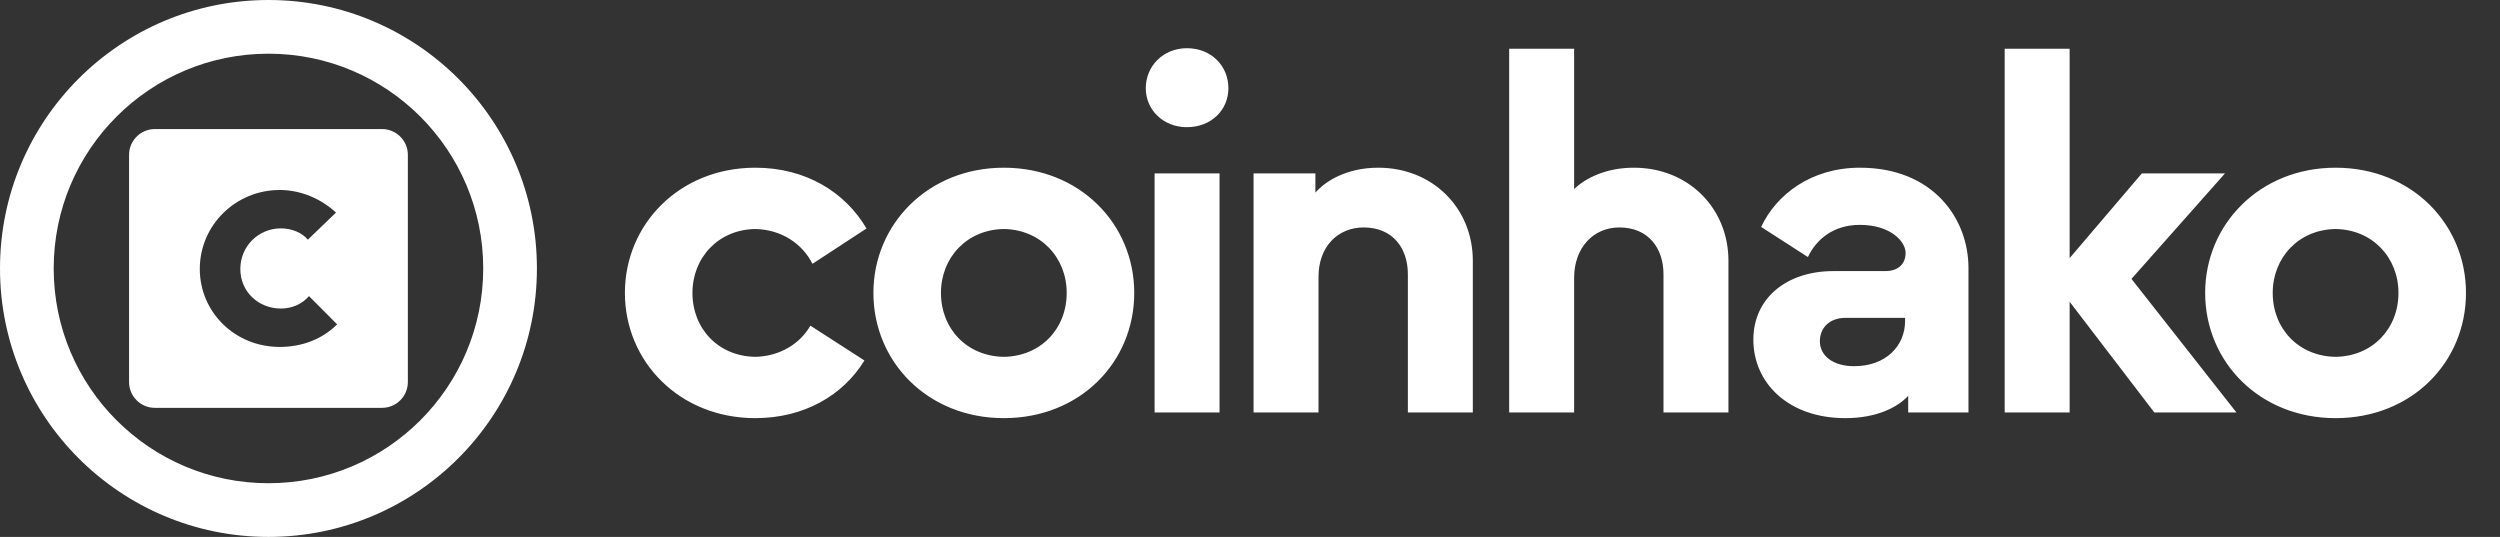
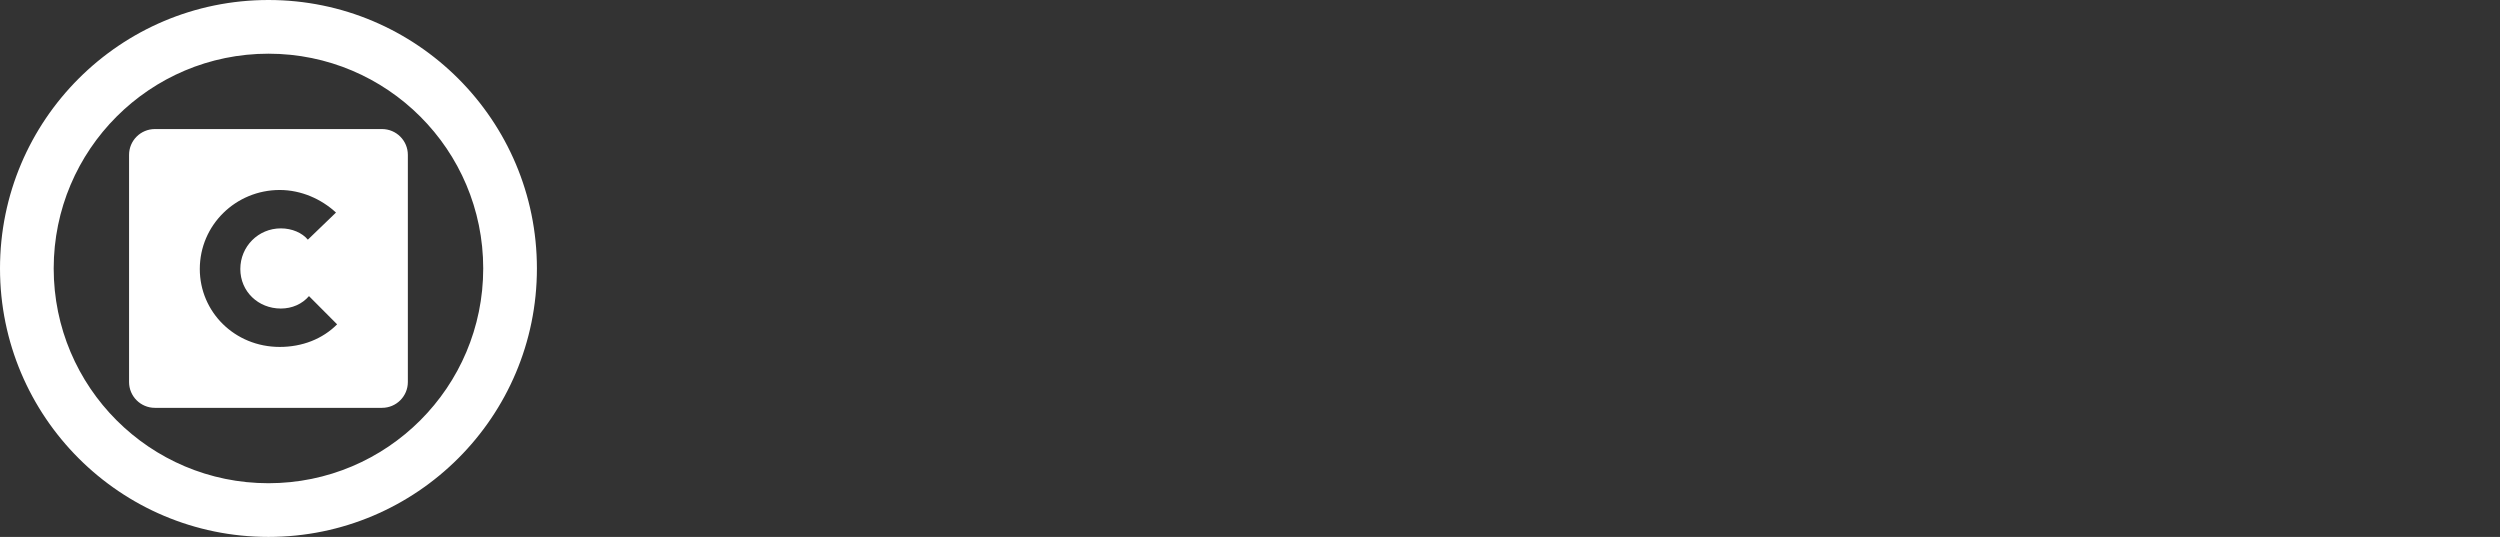
<svg xmlns="http://www.w3.org/2000/svg" width="149" height="32" viewBox="0 0 149 32" fill="none">
  <rect x="0" y="0" width="149" height="32" fill="#333333" stroke="none" />
  <path fill-rule="evenodd" clip-rule="evenodd" d="M16 32C24.837 32 32 24.836 32 15.999C32 7.163 24.837 -0 16 -0C7.164 -0 6.10352e-05 7.163 6.10352e-05 15.999C6.10352e-05 24.836 7.164 32 16 32ZM16 28.8C23.069 28.8 28.8 23.069 28.8 16C28.8 8.93 23.069 3.2 16 3.2C8.931 3.2 3.2 8.93 3.2 16C3.2 23.069 8.931 28.8 16 28.8ZM7.692 9.23C7.692 8.381 8.381 7.692 9.231 7.692H22.769C23.619 7.692 24.308 8.381 24.308 9.23V22.769C24.308 23.619 23.619 24.307 22.769 24.307H9.231C8.381 24.307 7.692 23.619 7.692 22.769V9.23ZM16.671 20.677C18.013 20.677 19.22 20.206 20.092 19.331L18.415 17.648C18.013 18.119 17.409 18.389 16.738 18.389C15.396 18.389 14.323 17.379 14.323 16.033C14.323 14.688 15.396 13.611 16.738 13.611C17.409 13.611 18.013 13.88 18.348 14.284L20.025 12.669C19.153 11.861 17.945 11.323 16.671 11.323C14.054 11.323 11.908 13.409 11.908 16.033C11.908 18.59 13.987 20.677 16.671 20.677Z" fill="white" />
-   <path d="M45.017 24.921C40.495 24.921 37.244 21.546 37.244 17.458C37.244 13.37 40.495 9.995 45.017 9.995C48.02 9.995 50.374 11.451 51.643 13.618L48.423 15.724C47.834 14.547 46.596 13.68 45.017 13.649C42.818 13.68 41.27 15.352 41.27 17.458C41.27 19.595 42.818 21.236 45.017 21.267C46.472 21.236 47.68 20.493 48.299 19.409L51.52 21.484C50.25 23.559 47.927 24.921 45.017 24.921ZM59.828 24.921C55.307 24.921 52.055 21.577 52.055 17.458C52.055 13.37 55.307 9.995 59.828 9.995C64.38 9.995 67.601 13.37 67.601 17.458C67.601 21.577 64.38 24.921 59.828 24.921ZM59.828 21.267C62.027 21.236 63.575 19.595 63.575 17.458C63.575 15.352 62.027 13.68 59.828 13.649C57.629 13.68 56.081 15.352 56.081 17.458C56.081 19.595 57.629 21.236 59.828 21.267ZM70.734 7.58C69.341 7.58 68.288 6.558 68.288 5.257C68.288 3.926 69.341 2.873 70.734 2.873C72.19 2.873 73.212 3.926 73.212 5.257C73.212 6.558 72.19 7.58 70.734 7.58ZM72.685 24.581H68.814V10.336H72.685V24.581ZM78.583 24.581H74.712V10.336H78.397V11.482C78.985 10.8 80.255 9.995 82.144 9.995C85.395 9.995 87.78 12.411 87.78 15.538V24.581H83.909V16.343C83.909 14.795 83.011 13.556 81.277 13.556C79.729 13.556 78.583 14.702 78.583 16.498V24.581ZM93.818 24.581H89.947V2.904H93.818V11.265C94.468 10.645 95.676 9.995 97.379 9.995C100.63 9.995 103.015 12.411 103.015 15.538V24.581H99.144V16.343C99.144 14.795 98.246 13.556 96.512 13.556C94.963 13.556 93.818 14.764 93.818 16.56V24.581ZM109.981 24.921C106.575 24.921 104.5 22.815 104.5 20.245C104.5 17.768 106.482 16.157 109.269 16.157H112.366C113.109 16.157 113.574 15.755 113.574 15.074C113.574 14.392 112.676 13.402 110.848 13.402C109.269 13.402 108.247 14.269 107.752 15.321L104.965 13.525C105.863 11.605 107.938 9.995 110.848 9.995C115.215 9.995 117.321 13.03 117.321 15.972V24.581H113.728V23.59C113.14 24.24 111.901 24.921 109.981 24.921ZM110.508 21.825C112.397 21.825 113.543 20.617 113.543 19.13V18.945H109.981C109.083 18.945 108.464 19.502 108.464 20.338C108.464 21.174 109.207 21.825 110.508 21.825ZM127.035 16.622L133.29 24.581H128.397L123.35 17.985V24.581H119.479V2.904H123.35V15.383L127.654 10.336H132.609L127.035 16.622ZM139.201 24.921C134.68 24.921 131.428 21.577 131.428 17.458C131.428 13.37 134.68 9.995 139.201 9.995C143.753 9.995 146.973 13.37 146.973 17.458C146.973 21.577 143.753 24.921 139.201 24.921ZM139.201 21.267C141.399 21.236 142.948 19.595 142.948 17.458C142.948 15.352 141.399 13.68 139.201 13.649C137.002 13.68 135.454 15.352 135.454 17.458C135.454 19.595 137.002 21.236 139.201 21.267Z" fill="white" />
</svg>